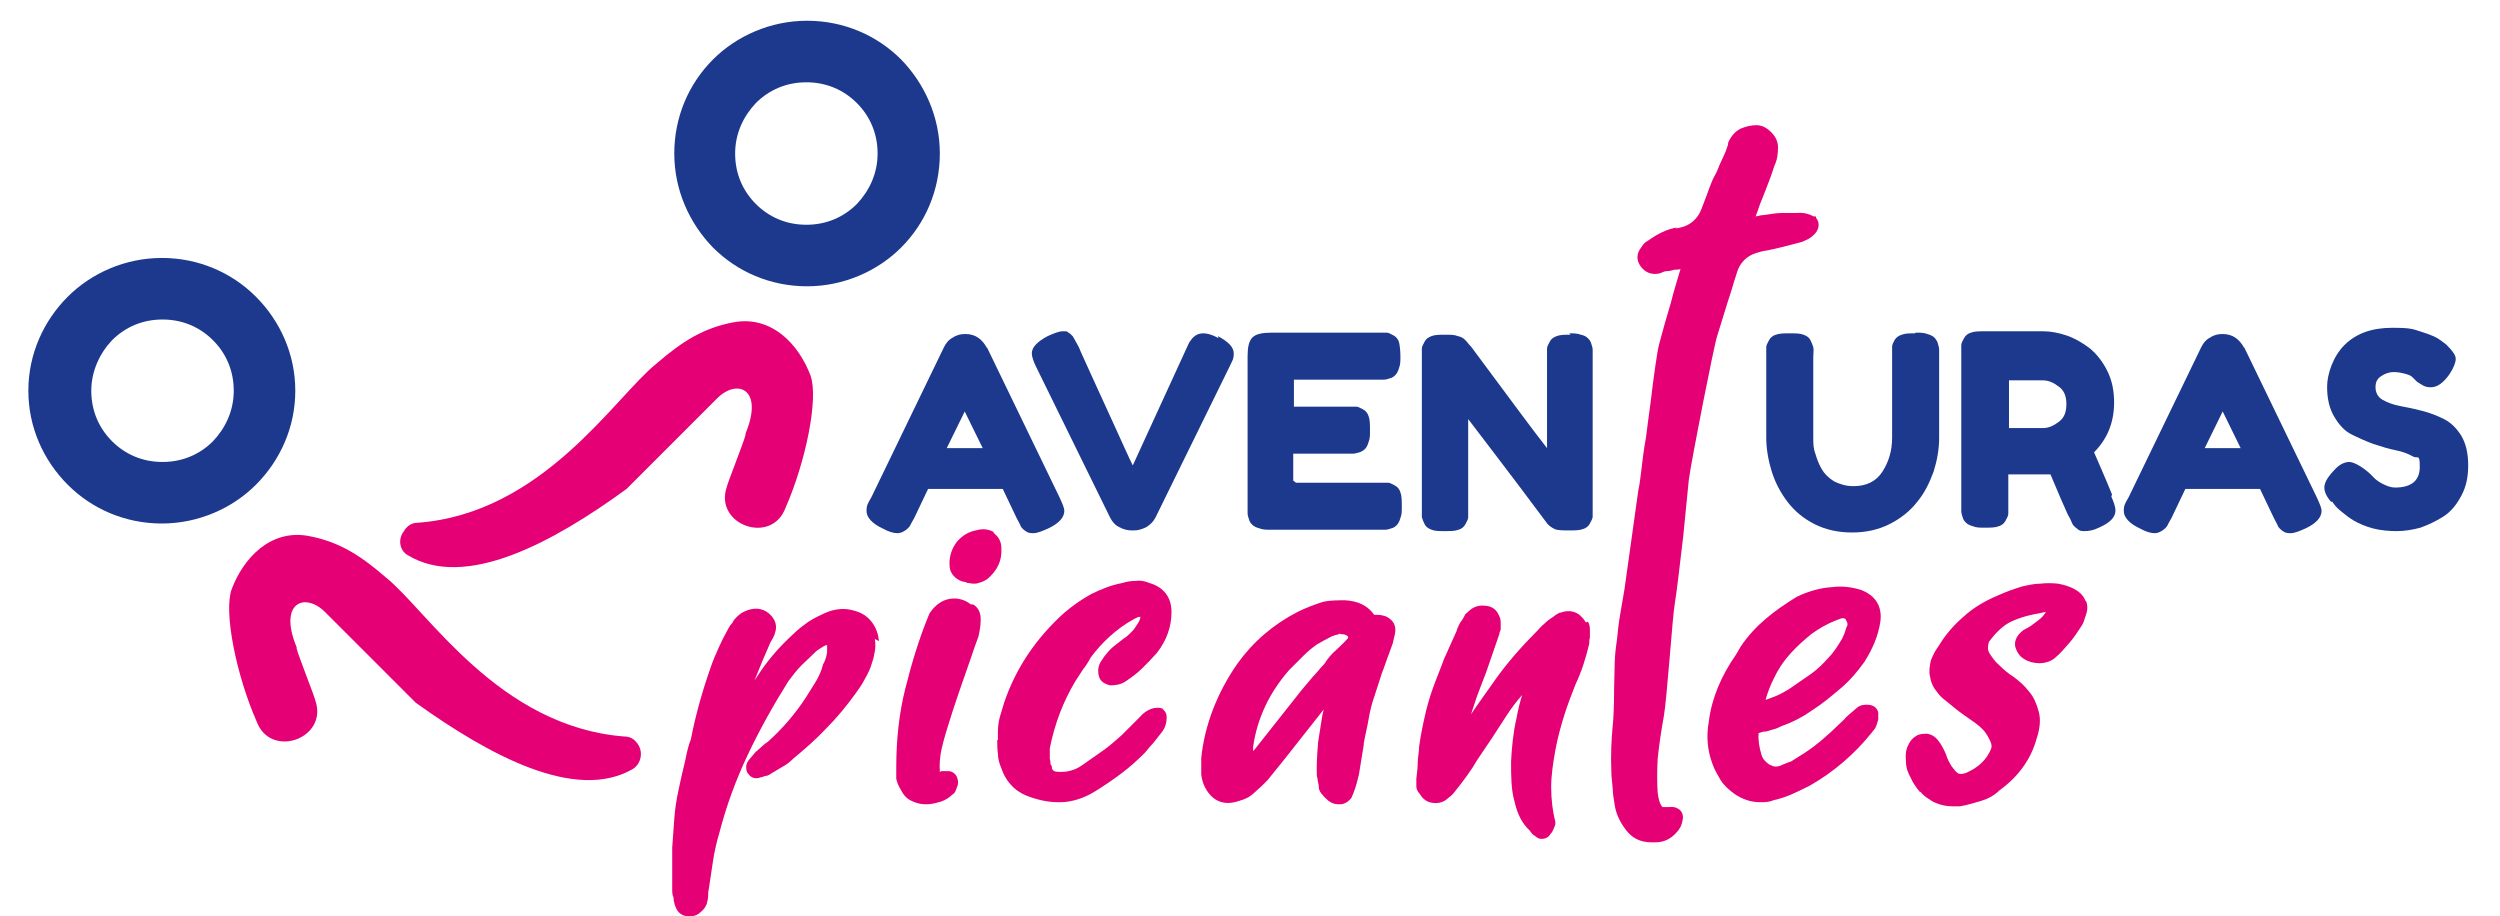
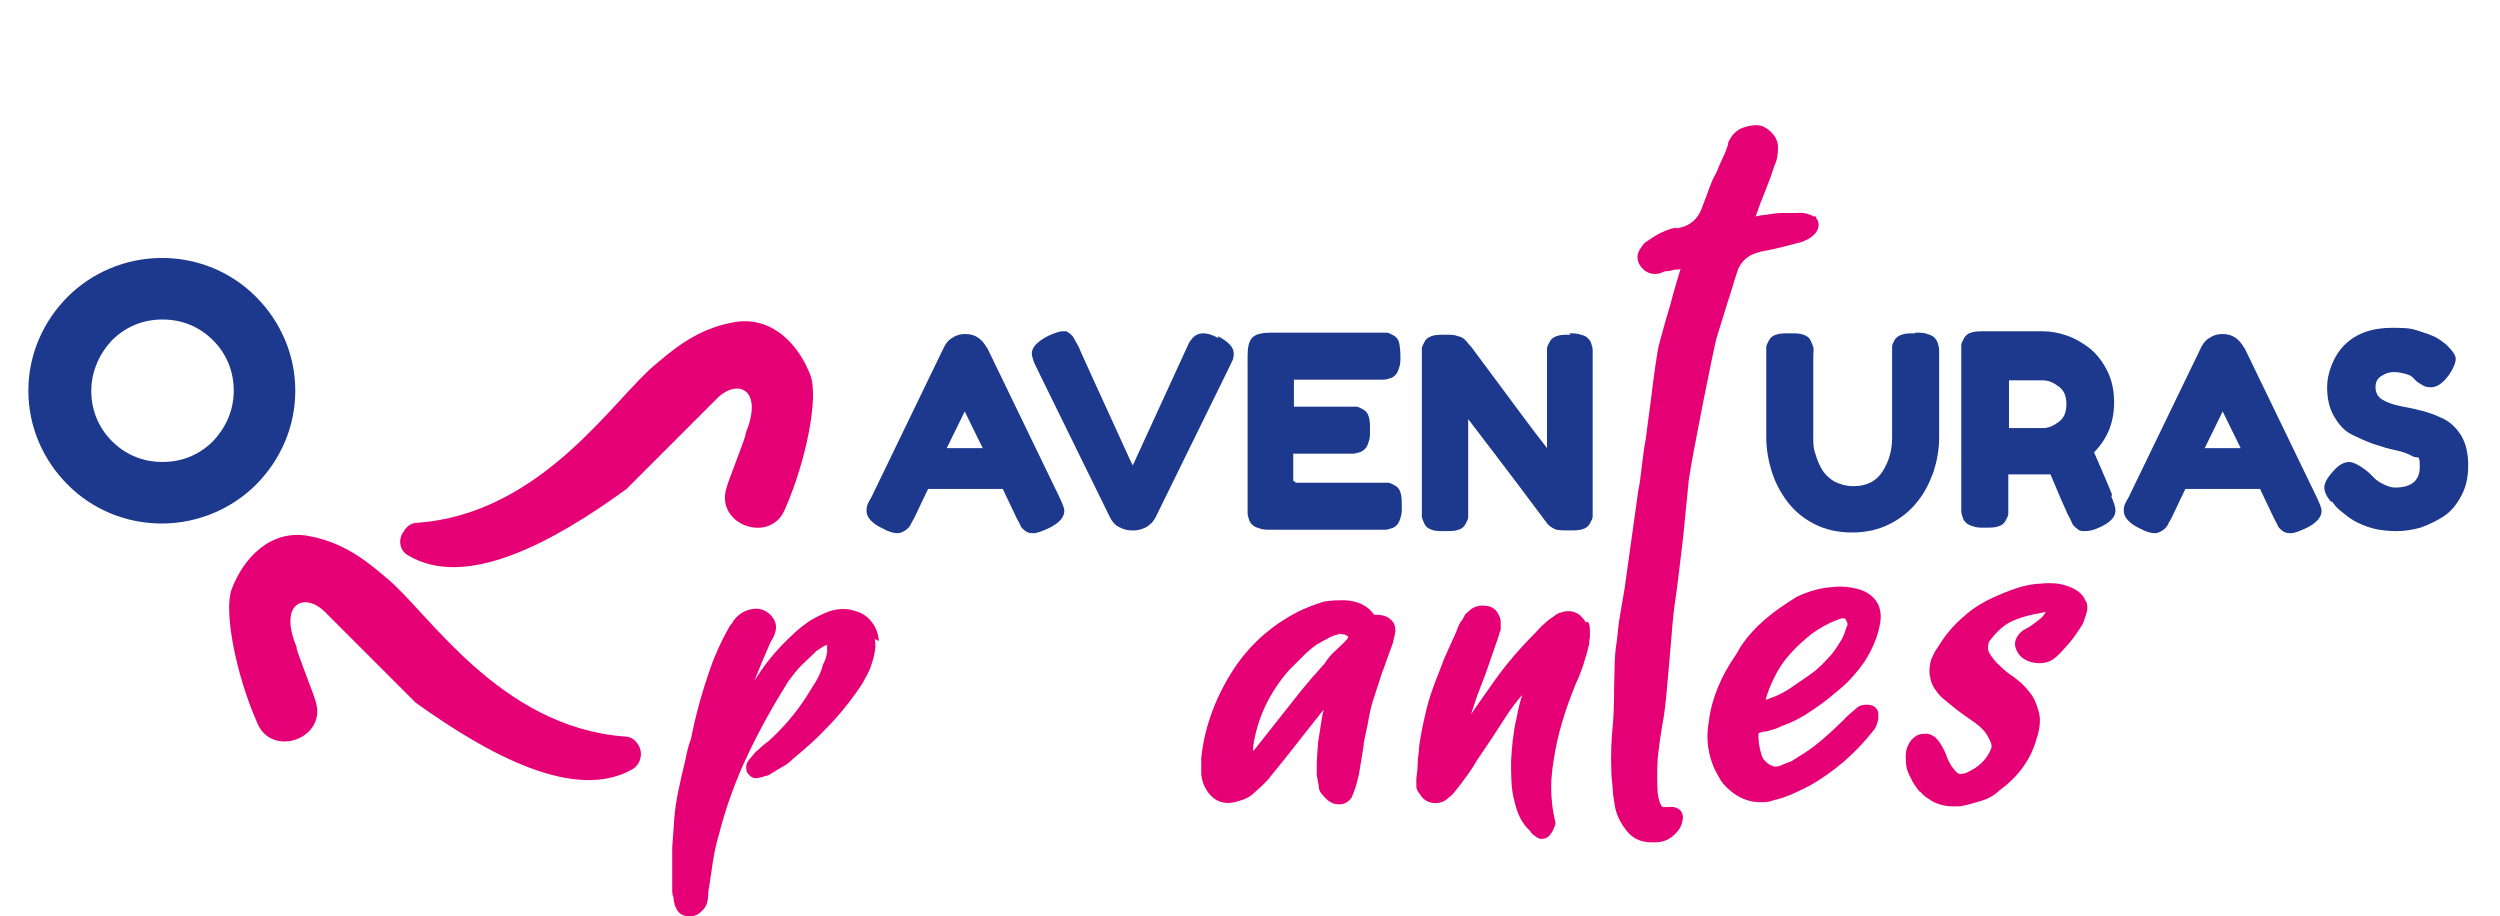
<svg xmlns="http://www.w3.org/2000/svg" id="Livello_1" version="1.1" viewBox="0 0 361.5 132.5">
  <defs>
    <style>
      .st0 {
        fill: #1c398e;
      }

      .st1 {
        fill: #ea0075;
      }

      .st2 {
        fill: #e60076;
      }
    </style>
  </defs>
  <path class="st0" d="M9.8,42.9c-3.5,3.5-5.7,8.3-5.7,13.6s2.2,10.1,5.7,13.6c3.5,3.5,8.3,5.6,13.6,5.6s10.2-2.2,13.6-5.6c3.5-3.5,5.7-8.3,5.7-13.6s-2.2-10.1-5.7-13.6c-3.5-3.5-8.3-5.6-13.6-5.6s-10.2,2.2-13.6,5.6ZM13.2,56.5c0-2.8,1.2-5.4,3-7.3,1.9-1.9,4.4-3,7.3-3s5.4,1.1,7.3,3c1.9,1.9,3,4.4,3,7.3s-1.2,5.4-3,7.3c-1.9,1.9-4.4,3-7.3,3s-5.4-1.1-7.3-3c-1.9-1.9-3-4.4-3-7.3Z" />
  <path class="st2" d="M92,107.3c1.1,1.2.8,3.1-.5,3.9-8.3,4.8-20.8-2-31.4-9.6,0,0-1.2-1.2-1.3-1.3-1.8-1.8-9.6-9.6-11.8-11.8-2.9-2.9-6.8-1.4-4.1,5.1,0,0,0,.2,0,.2.2.9,2.7,7.2,2.7,7.5,1.9,5.5-6.5,8.5-8.5,3-2.9-6.6-4.8-15.8-3.6-19.1,1.7-4.5,5.6-8.7,11.1-7.7,4.3.8,7.4,2.7,11.2,6,6,4.8,16.3,21.6,34.5,23,.7,0,1.3.3,1.7.8h0Z" />
-   <path class="st0" d="M116.7,3c-5.3,0-10.2,2.2-13.6,5.6-3.5,3.5-5.6,8.3-5.6,13.6s2.2,10.1,5.6,13.6c3.5,3.5,8.3,5.6,13.6,5.6s10.2-2.2,13.6-5.6c3.5-3.5,5.6-8.3,5.6-13.6s-2.2-10.1-5.6-13.6c-3.5-3.5-8.3-5.6-13.6-5.6ZM123.9,29.5c-1.9,1.9-4.4,3-7.3,3s-5.4-1.1-7.3-3c-1.9-1.9-3-4.4-3-7.3s1.2-5.4,3-7.3c1.9-1.9,4.4-3,7.3-3s5.4,1.1,7.3,3c1.9,1.9,3,4.4,3,7.3s-1.2,5.4-3,7.3Z" />
  <path class="st2" d="M58.5,76.7c-1,1.1-.8,2.9.5,3.6,8.3,5,20.9-1.8,31.6-9.6,0,0,1.2-1.2,1.3-1.3,1.8-1.8,9.6-9.6,11.8-11.8,2.9-2.9,6.8-1.4,4.1,5.1,0,0,0,.2,0,.2-.2.9-2.7,7.2-2.7,7.5-1.9,5.5,6.5,8.5,8.5,3,2.9-6.6,4.8-15.8,3.6-19.1-1.7-4.5-5.6-8.7-11.1-7.7-4.3.8-7.4,2.7-11.2,6-6,4.8-16.4,21.7-34.6,23-.6,0-1.2.3-1.6.8l-.2.2Z" />
  <path class="st0" d="M142.7,50.2l10.5,21.7c.4.9.7,1.5.7,2,0,.9-.8,1.8-2.3,2.5-.9.4-1.6.7-2.2.7s-.8-.1-1.1-.3c-.3-.2-.6-.5-.7-.7-.1-.3-.3-.6-.6-1.2l-2-4.2h-10.8l-2,4.2c-.3.5-.5.9-.6,1.1-.1.2-.4.5-.7.7-.3.2-.7.4-1.1.4-.6,0-1.3-.2-2.2-.7-1.5-.7-2.3-1.6-2.3-2.5s.2-1.1.7-2l10.5-21.7c.3-.6.7-1.1,1.3-1.4.6-.4,1.2-.5,1.8-.5,1.4,0,2.4.7,3.1,2ZM139.5,59.5l-2.6,5.3h5.2l-2.6-5.3Z" />
  <path class="st0" d="M176.1,48.6c1.5.8,2.3,1.6,2.3,2.5s-.2,1-.6,1.9l-10.7,21.8c-.3.6-.7,1-1.3,1.4-.6.3-1.2.5-1.8.5h-.4c-.6,0-1.3-.2-1.8-.5-.6-.3-1-.8-1.3-1.4l-10.7-21.8c-.4-.8-.6-1.5-.6-1.9,0-.9.8-1.7,2.3-2.5.9-.4,1.6-.7,2.2-.7s.6,0,.8.2c.2.1.4.3.6.5.2.3.3.5.4.7.1.2.3.5.5.9,0,0,.4,1,1.2,2.7.8,1.8,1.7,3.7,2.6,5.7.9,2,1.8,3.9,2.6,5.7.8,1.8,1.3,2.8,1.4,3l7.8-17c.2-.5.4-.9.6-1.1.2-.3.4-.5.7-.7.3-.2.7-.3,1.1-.3.6,0,1.3.2,2.2.7Z" />
  <path class="st0" d="M187.4,69.8h12c.6,0,1,0,1.3,0,.3,0,.6.2,1,.4.4.2.7.6.8,1,.2.5.2,1.2.2,2s0,1.2-.2,1.7c-.1.4-.3.8-.5,1-.2.2-.4.4-.8.5-.3.1-.6.2-.9.2-.2,0-.6,0-1.1,0h-15.4c-.7,0-1.2,0-1.7-.2-.4-.1-.8-.3-1-.5-.2-.2-.4-.4-.5-.8-.1-.3-.2-.6-.2-.9,0-.2,0-.6,0-1.1v-21.6c0-1.3.2-2.2.7-2.7s1.4-.7,2.8-.7h15.3c.6,0,1,0,1.3,0,.3,0,.6.2,1,.4s.7.6.8,1,.2,1.2.2,2,0,1.2-.2,1.7c-.1.4-.3.8-.5,1-.2.2-.4.4-.8.5-.3.1-.6.2-.9.2-.2,0-.6,0-1.1,0h-11.9v3.9h7.7c.6,0,1,0,1.3,0,.3,0,.6.2,1,.4.4.2.7.6.8,1,.2.5.2,1.2.2,2s0,1.2-.2,1.7c-.1.4-.3.8-.5,1-.2.2-.5.4-.8.5-.4.1-.7.2-.9.2-.2,0-.6,0-1.1,0h-7.6v3.9Z" />
  <path class="st0" d="M226.9,48.2c.6,0,1.2,0,1.7.2.5.1.8.3,1,.5.2.2.4.4.5.8.1.3.2.6.2.9,0,.2,0,.6,0,1.1v21.6c0,.6,0,1.1,0,1.4s-.2.6-.4,1c-.2.4-.6.7-1,.8-.5.2-1.2.2-2,.2s-1.7,0-2.1-.2c-.4-.2-.7-.4-1-.7-5.8-7.8-9.7-12.8-11.5-15.2v12.8c0,.6,0,1.1,0,1.4,0,.3-.2.6-.4,1-.2.4-.6.7-1,.8-.5.2-1.2.2-2,.2s-1.4,0-1.9-.2c-.5-.2-.8-.4-1-.8-.2-.4-.3-.7-.4-1,0-.3,0-.8,0-1.4v-21.7c0-.6,0-1,0-1.3,0-.3.2-.6.4-1,.2-.4.5-.6,1-.8.5-.2,1.2-.2,2-.2s1.3,0,1.8.2c.5.1.8.3,1,.5.2.2.4.4.7.8l.2.2c5.5,7.4,9.1,12.3,11,14.7v-13.1c0-.6,0-1,0-1.3,0-.3.2-.6.4-1,.2-.4.5-.6,1-.8.5-.2,1.2-.2,2-.2Z" />
  <path class="st0" d="M277,48.1c.7,0,1.2,0,1.7.2.4.1.8.3,1,.5.2.2.4.5.5.8.1.4.2.7.2.9,0,.2,0,.6,0,1.1v11.7c0,1.7-.3,3.3-.8,4.9-.6,1.6-1.3,3.1-2.4,4.4-1,1.3-2.4,2.4-4,3.2-1.6.8-3.4,1.2-5.4,1.2s-3.8-.4-5.4-1.2c-1.6-.8-2.9-1.9-3.9-3.2-1-1.3-1.8-2.8-2.3-4.4-.5-1.6-.8-3.3-.8-4.9v-11.7c0-.6,0-1.1,0-1.4,0-.3.2-.6.4-1,.2-.4.6-.7,1-.8.5-.2,1.2-.2,2-.2s1.5,0,2,.2c.5.2.8.4,1,.8.2.4.3.7.4,1s0,.8,0,1.4v11.7c0,.8,0,1.5.3,2.3.2.7.5,1.5.9,2.2.4.7,1,1.3,1.8,1.8.8.4,1.7.7,2.8.7,1.9,0,3.3-.7,4.2-2.1.9-1.4,1.4-3,1.4-4.9v-11.9c0-.6,0-1,0-1.3,0-.3.2-.6.4-1,.2-.3.6-.6,1-.7.5-.2,1.1-.2,1.9-.2Z" />
  <path class="st0" d="M305.3,71.8c.4.9.6,1.6.6,2,0,1-.8,1.8-2.4,2.5-.8.4-1.5.5-2.1.5s-.8-.1-1.1-.4c-.3-.2-.6-.5-.7-.8-.1-.3-.3-.7-.6-1.2-.6-1.3-1.4-3.2-2.5-5.8h-1.2c0,0-4.9,0-4.9,0v4.4c0,.6,0,1,0,1.3,0,.3-.2.6-.4,1-.2.4-.6.7-1,.8-.5.2-1.2.2-2,.2s-1.2,0-1.7-.2c-.4-.1-.8-.3-1-.5-.2-.2-.4-.4-.5-.8-.1-.3-.2-.6-.2-.9,0-.2,0-.6,0-1.1v-21.6c0-.6,0-1,0-1.3,0-.3.2-.6.4-1,.2-.4.6-.7,1-.8.5-.2,1.2-.2,2-.2h8.4c1.1,0,2.2.2,3.4.6,1.2.4,2.2,1,3.3,1.8,1,.8,1.9,1.9,2.6,3.3.7,1.4,1,2.9,1,4.6,0,2.9-1,5.3-2.9,7.2.6,1.4,1.5,3.4,2.6,6.1ZM290.4,61.9h5c.8,0,1.5-.3,2.3-.9.8-.6,1.1-1.4,1.1-2.6s-.4-2-1.1-2.5c-.8-.6-1.5-.9-2.3-.9h-4.9v6.9Z" />
  <path class="st0" d="M324.5,50.2l10.5,21.7c.4.9.7,1.5.7,2,0,.9-.8,1.8-2.3,2.5-.9.4-1.6.7-2.2.7s-.8-.1-1.1-.3c-.3-.2-.6-.5-.7-.7-.1-.3-.3-.6-.6-1.2l-2-4.2h-10.8l-2,4.2c-.3.5-.5.9-.6,1.1-.1.2-.4.5-.7.7-.3.2-.7.4-1.1.4-.6,0-1.3-.2-2.2-.7-1.5-.7-2.3-1.6-2.3-2.5s.2-1.1.7-2l10.5-21.7c.3-.6.7-1.1,1.3-1.4.6-.4,1.2-.5,1.8-.5,1.4,0,2.4.7,3.1,2ZM321.4,59.5l-2.6,5.3h5.2l-2.6-5.3Z" />
  <path class="st0" d="M337.1,72.6c-.7-.8-1-1.5-1-2.1,0-.8.6-1.7,1.7-2.8.6-.6,1.3-.9,1.9-.9s1.8.6,3,1.7l.2.2c.1.1.3.3.5.5.2.2.6.5,1.2.8.6.3,1.2.5,1.7.5,2.4,0,3.6-1,3.6-3s-.3-1.1-1-1.5c-.7-.4-1.5-.7-2.5-.9s-2-.5-3.2-.9c-1.1-.4-2.2-.9-3.2-1.4-1-.5-1.8-1.4-2.5-2.6-.7-1.2-1-2.6-1-4.3s.8-4.3,2.5-6c1.7-1.7,4-2.5,6.9-2.5s3,.2,4.3.6c1.3.4,2.2.8,2.7,1.2l.8.6.2.2c.8.8,1.2,1.4,1.2,1.9s-.3,1.3-.9,2.2c-.9,1.3-1.8,1.9-2.7,1.9s-1.2-.3-2-.8c0,0-.2-.2-.4-.4-.2-.2-.4-.4-.6-.5-.2-.1-.5-.2-.9-.3s-.9-.2-1.5-.2-1.2.2-1.8.6c-.6.4-.8.9-.8,1.6s.3,1.4,1,1.8c.7.4,1.5.7,2.5.9,1,.2,2.1.4,3.2.7,1.2.3,2.2.7,3.2,1.2,1,.5,1.8,1.3,2.5,2.4.7,1.2,1,2.6,1,4.3s-.3,3.1-1,4.4c-.7,1.3-1.5,2.3-2.6,3-1.1.7-2.2,1.2-3.3,1.6-1.1.3-2.3.5-3.4.5s-2.4-.1-3.5-.4c-1.1-.3-2-.7-2.7-1.1-.7-.4-1.3-.9-1.8-1.3s-.9-.8-1.1-1.1l-.3-.4Z" />
  <g>
    <path class="st2" d="M127.1,92.7c-.1-1-.4-1.9-1-2.7-.6-.8-1.4-1.4-2.6-1.7-1.3-.4-2.7-.3-4.1.3-.9.4-1.7.8-2.5,1.3-.7.5-1.5,1.1-2.1,1.7-2.1,1.9-3.9,4-5.3,6.2-.1.2-.3.4-.4.6,0,0,0,0,0,0,.7-1.8,1.5-3.7,2.3-5.5.3-.5.6-1,.7-1.5.3-.9,0-1.8-.7-2.5-.7-.7-1.9-1.3-3.7-.5-.7.3-1.2.8-1.6,1.3h0c-.1.2-.2.4-.4.6-.2.2-.3.5-.5.8-.5.9-.9,1.7-1.3,2.6-.4.9-.8,1.8-1.1,2.7-1.2,3.4-2.2,6.9-2.9,10.5-.4,1-.6,2-.8,3-.4,1.6-.7,3-1,4.4-.3,1.4-.5,2.7-.6,4.1-.1,1.3-.2,2.8-.3,4.2,0,1.5,0,3,0,4.7h0c0,.4,0,.8,0,1.2,0,.5,0,.9.2,1.3,0,.2,0,.5.1.7,0,.3.2.6.3.9.3.6.8,1,1.6,1.1.1,0,.2,0,.4,0,.6,0,1.1-.2,1.5-.6.4-.3.7-.7.9-1.2h0c.1-.5.2-.8.2-1.2,0-.3,0-.6.1-1,.2-1.3.4-2.7.6-4,.2-1.3.5-2.7.9-4,1-3.9,2.4-7.7,4.1-11.3,1.7-3.6,3.7-7.2,5.9-10.7.6-.8,1.2-1.6,1.9-2.3.7-.7,1.5-1.4,2.2-2.1.2-.1.4-.3.6-.4.3-.2.5-.3.7-.4.1,0,.2,0,.2,0,0,0,0,0,0,0h0c0,.1,0,.2,0,.2,0,.1,0,.2,0,.2,0,.2,0,.4,0,.6-.1.7-.3,1.3-.6,1.8h0c-.2.9-.6,1.7-1,2.4-.5.8-1,1.6-1.5,2.4-1.5,2.3-3.3,4.4-5.4,6.3-.3.2-.7.5-1,.8-.3.3-.6.5-.9.8l-1,1.2h0c-.2.3-.3.6-.3.8,0,.4,0,.8.3,1.1.4.6,1.1.8,1.8.5.3,0,.5-.2.7-.2.3,0,.6-.2.9-.4.5-.3,1-.6,1.5-.9.6-.3,1.1-.7,1.6-1.2,1.7-1.4,3.3-2.8,4.8-4.4,1.5-1.5,2.9-3.2,4.2-5,.5-.7,1-1.4,1.4-2.2.4-.7.8-1.5,1-2.3.2-.5.3-1.1.4-1.6.1-.6.1-1.2,0-1.8Z" />
    <polygon class="st2" points="99.9 132.5 99.9 132.5 99.9 132.5 99.9 132.5" />
  </g>
  <g>
-     <path class="st1" d="M143.8,77c-.8-.5-1.7-.6-2.7-.3-1.1.2-2,.8-2.7,1.6-.7.9-1,1.8-1.1,2.8v.2s0,.2,0,.2h0c0,.1,0,.2,0,.2,0,1.1.7,2,1.9,2.4.3,0,.5.1.7.2.3,0,.6.1.8.1h0c.3,0,.5,0,.8-.1.4-.1.9-.3,1.3-.6h0c1.4-1.2,2.1-2.6,2-4.4,0-1-.4-1.7-1.2-2.3Z" />
-     <path class="st2" d="M140.4,87.4c-.9-.7-2-1-3.1-.8-1.1.2-2.1.9-2.9,2.1h0c-1.5,3.6-2.6,7.3-3.5,10.9-.9,3.6-1.3,7.4-1.3,11.3,0,.6,0,1.2,0,1.7.1.5.3,1,.6,1.5.4.8.9,1.4,1.6,1.7.6.3,1.3.5,2,.5h0c0,0,.1,0,.2,0,.7,0,1.4-.2,2.1-.4.6-.2,1.2-.6,1.6-1,.2-.1.4-.3.5-.6.1-.3.2-.5.3-.8.1-.4,0-.9-.2-1.3h0c-.4-.6-.9-.7-1.2-.7h-1c0,.1-.2.1-.2.1,0,0,0,0,0,0,0-.4-.1-1.1.1-2.5.2-1.2.6-2.6,1.1-4.2.5-1.6,1-3.2,1.6-4.9.6-1.7,1.1-3.2,1.6-4.6.5-1.5.9-2.6,1.2-3.4h0c.1-.6.3-1.3.3-2.2.1-1.3-.5-2.1-1.1-2.4Z" />
-   </g>
-   <path class="st2" d="M168.3,102.6c-.4-.3-.9-.3-1.5-.2-.8.2-1.5.7-2.1,1.4l-2.5,2.5c-.9.8-1.8,1.6-2.8,2.3-1,.7-2,1.4-3,2.1-1,.7-2.2,1-3.4.9-.7,0-.8-.3-.9-.5h0c0,0,0-.2,0-.2,0-.1-.1-.3-.2-.4,0-.2,0-.5-.1-.8,0-.2,0-.4,0-.7,0-.3,0-.6,0-.8.7-3.5,1.9-6.7,3.7-9.7.4-.6.7-1.1,1.1-1.7.4-.5.8-1.1,1.1-1.7.8-1.1,1.8-2.2,2.8-3.1,1-.9,2.2-1.8,3.5-2.5.4-.2.6-.3.7-.3.1,0,.2,0,.2,0,0,0,0,0,0,0,0,.3-.2.7-.4,1-.3.5-.6.9-.9,1.2-.3.3-.7.7-1.2,1-.5.4-1,.8-1.4,1.1-.5.4-.9.9-1.3,1.4-.2.3-.4.6-.6.9-.2.4-.3.8-.3,1.2,0,.7.2,1.2.5,1.5.3.3.8.5,1.2.6h0c.8,0,1.6-.1,2.3-.6.9-.6,1.7-1.2,2.4-1.9.7-.7,1.4-1.4,2.1-2.2,1.4-1.8,2.1-3.8,2.1-5.9,0-2.1-1.1-3.6-3.2-4.2-.7-.3-1.4-.4-2-.3-.6,0-1.3.1-1.9.3-1.6.3-3.1.9-4.5,1.6-1.3.7-2.6,1.6-3.9,2.7-4.1,3.7-7,8-8.7,13-.2.7-.4,1.3-.6,2-.2.7-.3,1.4-.3,2.2v1.2c-.1,0-.1,0-.1,0,0,.7,0,1.3.1,2,0,.7.2,1.4.5,2.1.3.9.7,1.6,1.3,2.3.6.7,1.3,1.2,2.2,1.6h0c1.5.6,3.1,1,4.7,1h0c.1,0,.2,0,.3,0,1.7,0,3.5-.6,5.1-1.6,1.3-.8,2.6-1.7,3.8-2.6,1.2-.9,2.3-1.9,3.4-3h0c.4-.5.8-1,1.2-1.4.3-.4.7-.9,1.1-1.4.6-.7.8-1.5.8-2.3h0c0-.7-.4-1-.6-1.2Z" />
+     </g>
  <path class="st2" d="M200.3,89.1c-.3-.1-.7-.2-1.2-.2s-.3,0-.4,0c-.9-1.3-2.3-2-4.2-2.1-1,0-2.1,0-3.1.2-1.3.4-2.6.9-3.8,1.5-3.5,1.8-6.4,4.3-8.7,7.5-2.9,4.2-4.7,8.8-5.2,13.6,0,.4,0,.9,0,1.3,0,.4,0,.8,0,1.1h0c.1.9.4,1.7.8,2.3,1.1,1.7,2.7,2.2,4.7,1.5.8-.2,1.6-.6,2.2-1.2.3-.3.7-.6,1-.9l.9-.9,2.5-3.1,5.6-7.1-.2.9c-.2,1.2-.4,2.5-.6,3.8-.1,1.3-.2,2.5-.2,3.8s0,1,.1,1.4c0,.4.2.9.2,1.3,0,.5.3.9.6,1.2.2.3.5.5.8.8h0c.4.3.9.5,1.4.5h0c0,0,.2,0,.3,0,.6,0,1.2-.4,1.6-.9l.3-.7h0c.4-1,.6-1.9.8-2.7l.7-4.3v-.2c.2-1.2.5-2.3.7-3.5.2-1.2.5-2.4.9-3.5.3-1,.7-2.1,1-3.1.4-1,.7-2,1.1-3,.2-.5.3-.9.5-1.4.1-.4.2-.9.3-1.3.3-1.3-.3-2.2-1.6-2.7ZM193.8,91.7c.4,0,.7,0,1.1.3,0,0,.1.1,0,.3-.6.7-1.2,1.2-1.7,1.7-.6.5-1.2,1.2-1.7,2-.6.6-1.1,1.3-1.7,1.9l-1.6,1.9-6.8,8.6c0,0-.1.1-.2.2,0-.2,0-.4,0-.6.6-4.2,2.4-7.9,5.2-11.1.7-.7,1.4-1.4,2.1-2.1.6-.6,1.2-1.1,1.9-1.6.7-.4,1.4-.8,2.2-1.2.2,0,.4-.2.6-.2.2,0,.4-.1.6-.2h0Z" />
  <path class="st2" d="M229.3,90c-.2-.4-.5-.7-.8-1h0c-.6-.5-1.5-.9-2.9-.4h-.1c-.4.2-.7.4-.9.6-.5.3-.9.6-1.3,1-.4.3-.7.7-1.1,1.1-2.2,2.2-4.3,4.6-6,7-1.1,1.6-2.3,3.2-3.5,5,.3-.9.6-1.8.9-2.7.4-1.1.9-2.3,1.3-3.4l1.9-5.5c0-.3.2-.5.2-.7,0-.3,0-.5,0-.8,0-.4,0-.8-.3-1.3-.3-.7-.9-1.2-1.8-1.3-.8-.1-1.5,0-2.2.5h0c-.2.2-.5.4-.9.8h0c0,0,0,.1,0,.1-.2.4-.4.7-.7,1.1-.2.4-.4.8-.5,1.2-.6,1.3-1.2,2.7-1.8,4-.5,1.4-1.1,2.8-1.6,4.2-.5,1.4-.9,2.8-1.2,4.2-.3,1.3-.6,2.8-.8,4.3,0,.8-.2,1.5-.2,2.3,0,.7-.1,1.5-.2,2.3h0c0,.4,0,.7,0,1.1,0,.4.2.8.5,1.1.4.7,1,1.2,1.9,1.3.8.1,1.6-.1,2.2-.7.3-.2.5-.4.7-.6l.4-.5c1.2-1.5,2.3-3,3.1-4.4,1.5-2.2,2.9-4.3,4.1-6.2.7-1.1,1.5-2.2,2.4-3.2-.3,1-.6,2.1-.8,3.3-.5,2.1-.7,4.3-.8,6.3,0,2.1,0,4.1.5,5.8.4,1.8,1.1,3.2,2.2,4.2.2.3.4.6.8.8.4.4.7.4,1,.4h0s0,0,0,0c.4,0,.9-.2,1.2-.7.3-.3.5-.8.7-1.4v-.2s0-.2,0-.2c-.4-1.5-.6-3.2-.6-5,0-1.8.3-3.6.6-5.3.3-1.7.8-3.5,1.3-5.1.5-1.6,1.1-3.1,1.6-4.4.9-1.9,1.5-3.8,2-5.9,0-.3,0-.6.1-.9,0-.3,0-.6,0-.9,0-.5,0-1-.3-1.4Z" />
  <path class="st2" d="M255.1,105.8c.4,0,.8-.2,1.2-.3.5-.1.9-.3,1.3-.5,1.7-.6,3.2-1.4,4.6-2.4,1.4-.9,2.7-2,4-3.1,1.3-1.1,2.4-2.4,3.4-3.8,1.2-1.9,2-3.8,2.3-5.8.3-2.2-.7-3.8-2.8-4.6-1.3-.4-2.7-.6-4.2-.4-1.7.1-3.4.6-5.1,1.4h0c-1.6,1-3.1,2-4.5,3.2-1.4,1.2-2.6,2.5-3.6,4l-.7,1.2c-2.1,3-3.5,6.3-3.9,9.6-.4,2.2-.2,4.2.5,6.1.3.9.8,1.7,1.2,2.4.5.8,1.2,1.4,2,2,1.2.8,2.4,1.2,3.7,1.2h0c.7,0,1.3,0,2-.3.9-.2,1.8-.5,2.7-.9.9-.4,1.7-.8,2.5-1.2,3.5-2,6.5-4.6,8.9-7.6l.4-.5c.2-.2.3-.5.4-.8.1-.3.2-.6.2-.8,0-.2,0-.3,0-.4h0c0-.1,0-.3,0-.3,0-.6-.5-1.3-1.6-1.3s-1.3.3-1.9.8c-.2.2-.5.4-.7.6-.2.2-.5.4-.7.7-.6.6-1.3,1.2-1.9,1.8-.7.6-1.3,1.2-2.1,1.8-.6.5-1.2.9-1.8,1.3-.6.4-1.3.8-1.9,1.2-.3.1-.6.2-.8.3-.3.1-.5.2-.7.3-.5.2-1,.2-1.3,0-.4-.1-.7-.4-1-.7-.3-.3-.4-.6-.5-.9h0c-.3-1-.5-2.1-.4-3.1l.7-.2ZM267,89.8c.2.3.2.6,0,.9h0c-.2.7-.4,1.2-.6,1.6-.6,1-1.2,2-2,2.8-.8.9-1.6,1.7-2.6,2.4l-2.9,2c-.6.4-1.3.8-2,1.1-.5.2-1,.4-1.6.6.3-1.1.7-2.1,1.2-3.1.6-1.3,1.4-2.5,2.4-3.6.9-1,1.9-1.9,3-2.8,1.1-.8,2.3-1.5,3.6-2l.8-.3h0c.4,0,.5,0,.6.2Z" />
  <path class="st2" d="M301.6,87c-.2-.6-.5-1-1-1.4-.4-.3-.9-.6-1.5-.8-.5-.2-1-.3-1.5-.4h0c-.9-.1-1.8-.1-2.6,0-.8,0-1.7.2-2.6.4-1.3.4-2.4.8-3.5,1.3-1.9.8-3.6,1.8-5,3.1-1.4,1.2-2.6,2.6-3.5,4.1-.2.3-.5.7-.7,1.1-.2.4-.4.8-.5,1.1h0c-.2.9-.3,1.7-.1,2.4.1.8.5,1.6,1.1,2.3.3.4.6.7,1,1l1.1.9c.6.5,1.1.9,1.7,1.3.6.4,1.1.8,1.7,1.2.8.6,1.4,1.2,1.8,2h0c.4.7.6,1.2.4,1.7-.6,1.5-1.8,2.7-3.7,3.5-.4.1-.8.2-1.1,0-.3-.2-.6-.6-.9-1-.3-.5-.6-1-.8-1.7-.3-.7-.7-1.5-1.2-2.1h0c-.4-.5-.9-.8-1.5-.9-.6,0-1.1,0-1.6.3-.5.3-.9.7-1.2,1.4-.3.6-.4,1.3-.3,2.3h0c0,.9.3,1.7.7,2.4.3.7.8,1.4,1.3,2h.1c.3.4.7.7,1,.9.3.2.7.5,1.2.7.7.3,1.5.5,2.5.5h0c.3,0,.7,0,1,0h0c1.1-.2,2.1-.5,3.1-.8,1-.3,1.9-.8,2.6-1.5,2.8-2,4.6-4.6,5.4-7.5.5-1.5.6-2.8.3-3.9-.3-1.1-.7-2.1-1.4-2.9-.6-.8-1.4-1.5-2.2-2.1-.8-.5-1.5-1.1-2.1-1.7-.6-.5-1-1.1-1.4-1.7-.3-.5-.3-1-.1-1.7.9-1.2,1.8-2.1,2.8-2.7,1.1-.6,2.6-1.1,4.4-1.4h0c.5-.1.8-.2,1-.2,0,0,0,.1-.1.2-.3.5-.8.9-1.5,1.4-.6.5-1.2.8-1.6,1h0s0,0,0,0c-1.2.9-1.3,1.8-1.2,2.4.2.7.6,1.4,1.3,1.8.6.4,1.4.6,2.2.6.9,0,1.8-.3,2.4-.9.6-.5,1.2-1.2,1.9-2,.7-.8,1.2-1.6,1.6-2.2.2-.3.4-.6.5-.9.1-.3.2-.6.3-.9.3-.8.3-1.5,0-2.2Z" />
  <path class="st2" d="M244.2,69.4c.4-3,3.7-19.7,4.1-20.8.7-2.2,1.3-4.3,2-6.4.3-1,.6-2,.9-2.9.4-1.3,1.4-2.3,2.7-2.7s1.2-.3,1.7-.4c1.5-.3,3-.7,4.5-1.1.5-.1.9-.3,1.3-.5.4-.2.9-.6,1.2-1h0c.5-.7.5-1.5,0-2.1v-.2c-.1,0-.3,0-.3,0-.8-.4-1.6-.6-2.5-.5-.7,0-1.4,0-2.2,0h0c-.9,0-1.7.2-2.6.3-.3,0-.7.1-1.1.2,0-.2.1-.3.1-.4.2-.4.3-.9.5-1.4.2-.5.5-1.2.8-2,.3-.8.8-2,1.3-3.6.4-.8.5-1.7.5-2.6h0c0-.9-.4-1.6-1-2.2-.6-.6-1.3-1-2.1-1h0c-.8,0-1.6.2-2.3.5-.8.4-1.4,1.1-1.8,2h0c0,.3-.1.6-.2.8-.1.3-.2.6-.3.8h0c-.7,1.5-1,2.2-1.1,2.5-.2.5-.5.9-.7,1.4-.2.5-.5,1.2-.8,2.1l-.8,2.1c-.5,1.3-1.6,2.3-3,2.6s-.3,0-.5,0c-1.4.2-2.8.9-4.2,1.9-.4.2-.7.5-1,1-.7.9-.7,1.9,0,2.8.7.9,1.7,1.2,2.8.9h0c.4-.2.7-.3,1-.3.3,0,.7-.1,1-.2.3,0,.6,0,.9-.1-.5,1.7-1,3.3-1.4,4.9-.6,2-1.2,4.1-1.7,6-.3,1.2-.8,4.8-1.2,8.2-.3,2.3-.6,4.4-.7,5.3-.3,1.6-.5,3.3-.7,5-.1.8-.2,1.7-.4,2.6-.6,4.2-1.4,10.1-2,14.3-.2,1.2-.4,2.4-.6,3.5-.3,1.7-.3,2.2-.5,3.9-.4,2.6-.3,3.5-.4,7,0,2.3-.1,4.5-.2,5.3-.2,2.1-.3,4.3-.2,6.7s0,.2,0,.3l.2,2.2c0,.8.2,1.6.3,2.4.2,1.2.7,2.3,1.6,3.5.9,1.2,2.1,1.8,3.7,1.8h0c.2,0,.4,0,.6,0,1.2,0,2.2-.5,3-1.4.5-.5.8-1.1.9-1.8.2-.8-.2-1.3-.4-1.5-.3-.2-.7-.5-1.5-.4h-.6c-.1,0-.2,0-.4,0-.4-.4-.6-1.2-.7-2.1-.1-1.4-.1-3,0-4.9.2-1.9.5-4,.9-6.2.2-1.1.5-4.5.8-8,.3-3.6.6-7.3.8-8.4.2-1.1.7-5.3,1.2-9.6" />
  <path class="st1" d="M244.3,68.7" />
  <path class="st1" d="M243.7,73.5" />
</svg>